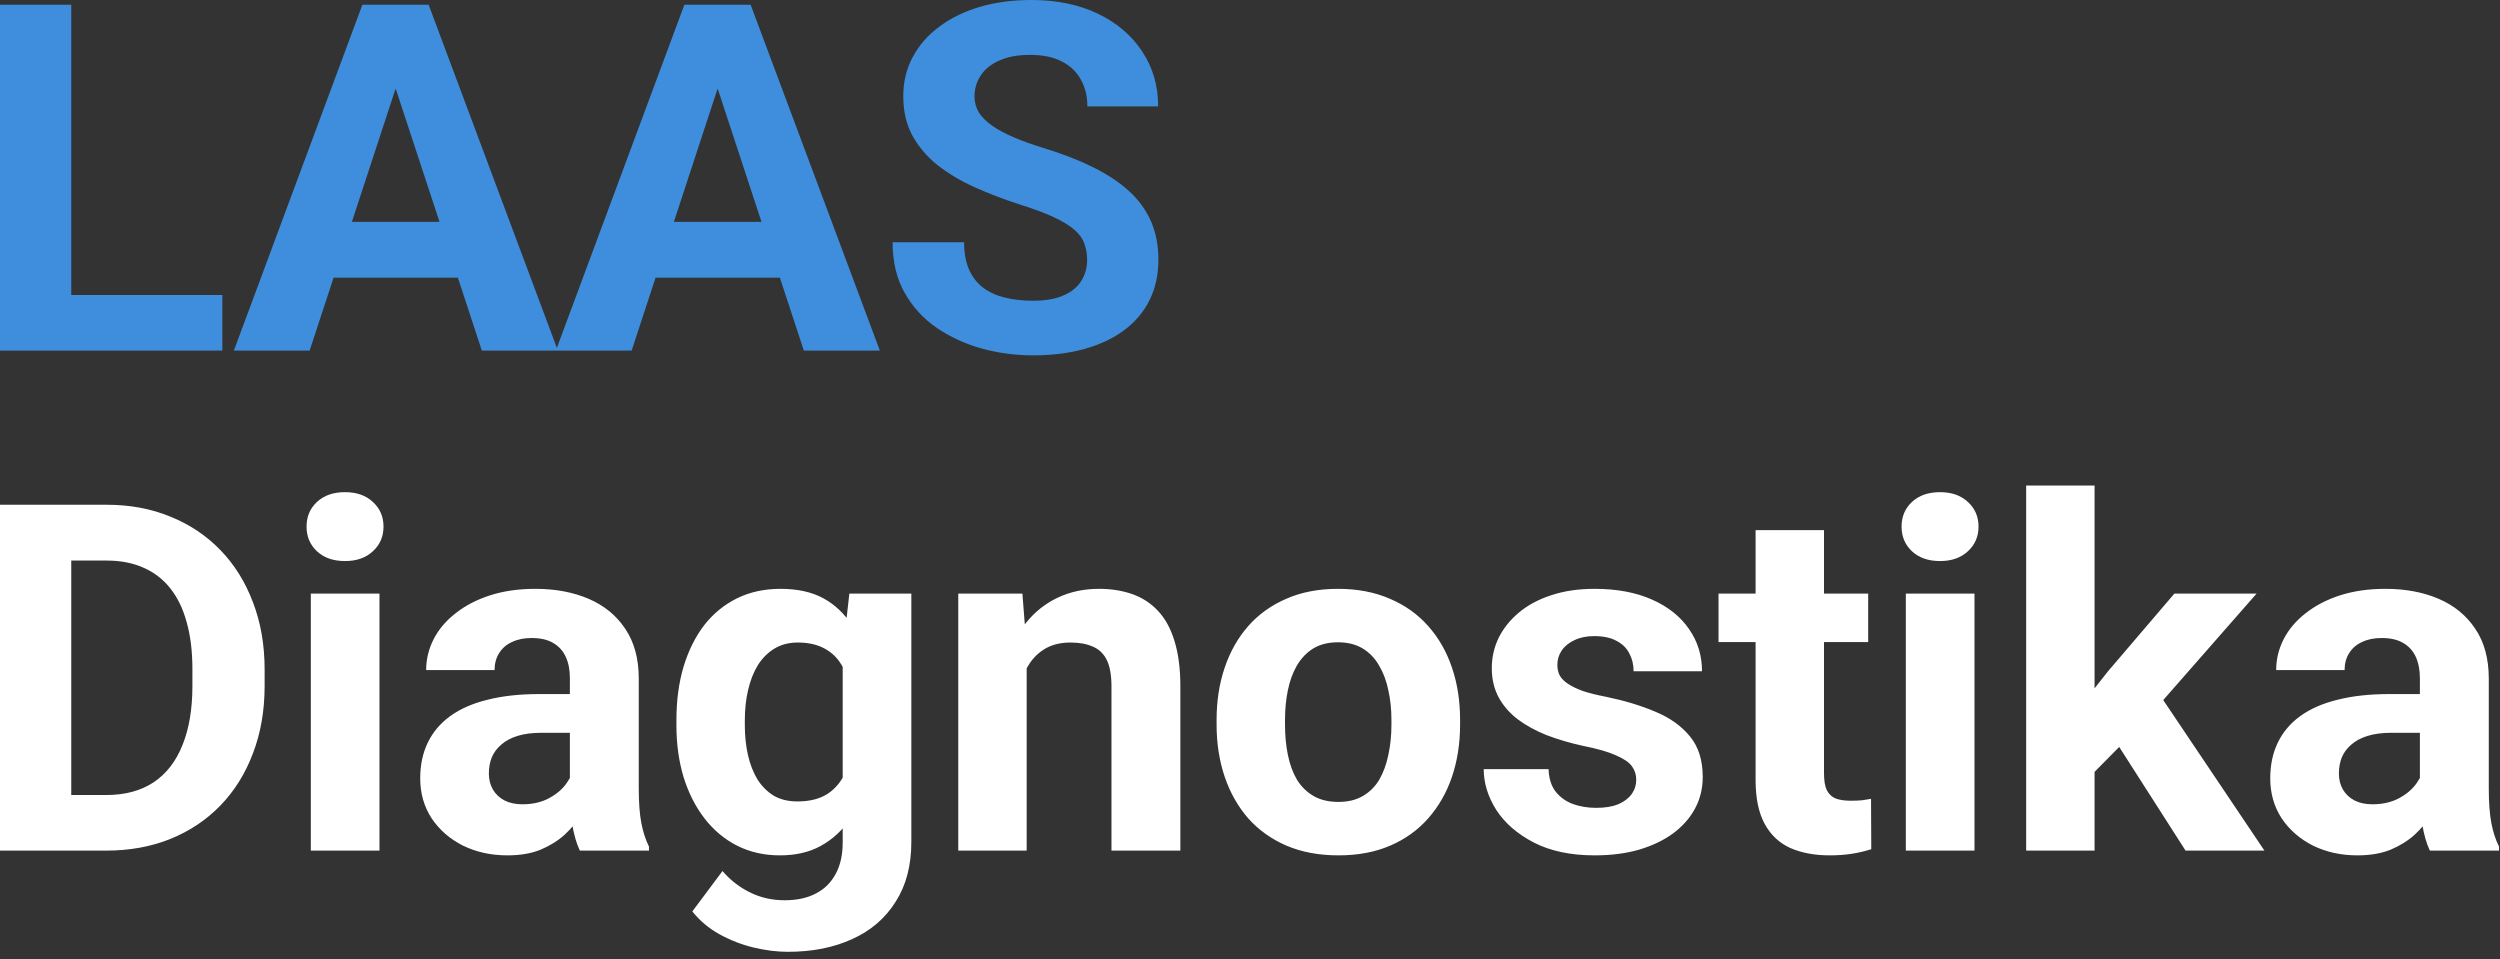
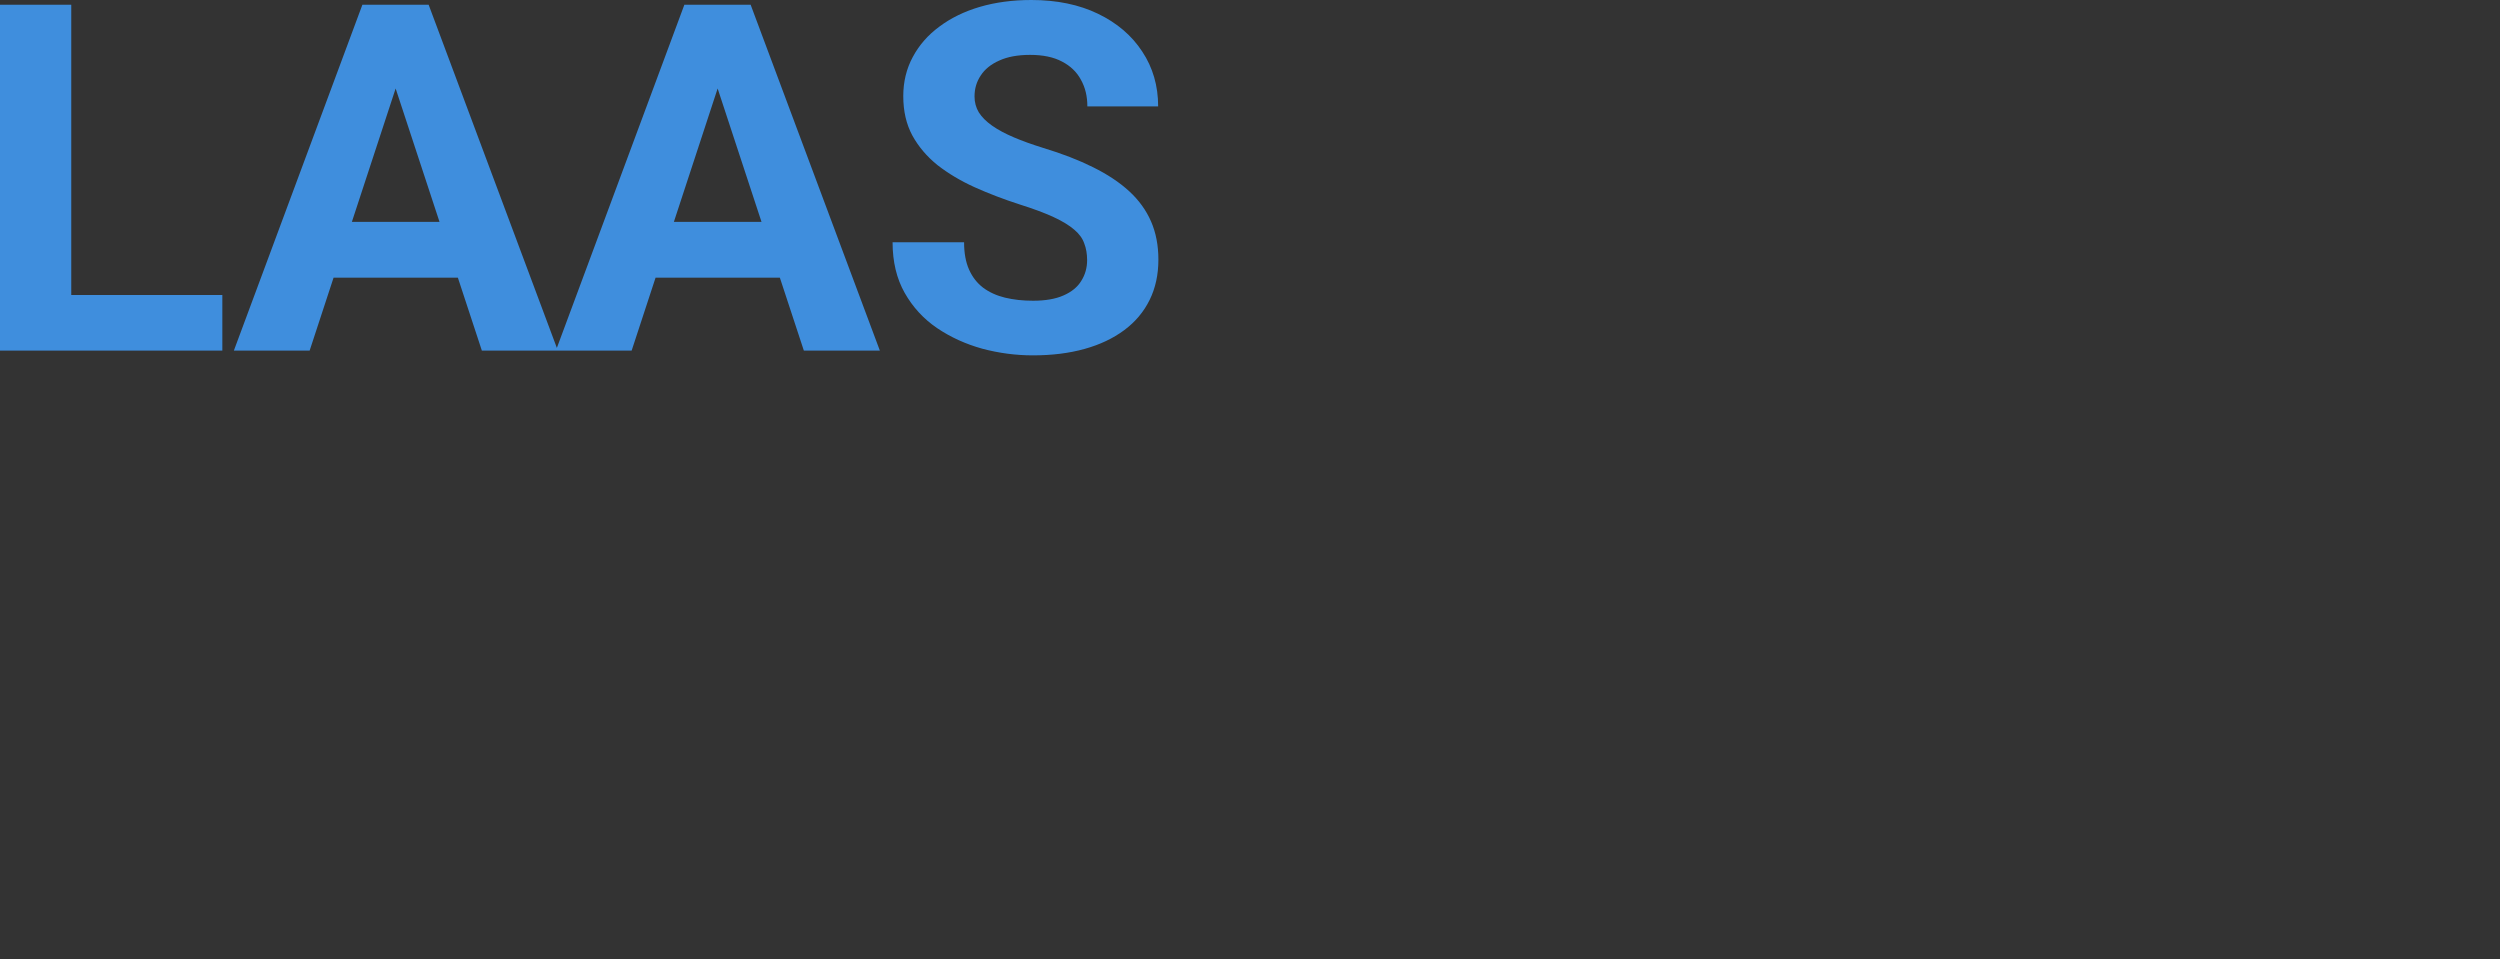
<svg xmlns="http://www.w3.org/2000/svg" width="185" height="71" viewBox="0 0 185 71" fill="none">
  <rect x="0" y="0" width="185" height="71" fill="#333333" stroke="none" />
  <path d="M16.453 21.832V25.945H3.568V21.832H16.453ZM5.273 0.352V25.945H0V0.352H5.273ZM29.874 4.729L22.913 25.945H17.306L26.816 0.352H30.384L29.874 4.729ZM35.658 25.945L28.679 4.729L28.117 0.352H31.72L41.283 25.945H35.658ZM35.341 16.418V20.549H21.824V16.418H35.341ZM53.702 4.729L46.741 25.945H41.133L50.643 0.352H54.212L53.702 4.729ZM59.485 25.945L52.507 4.729L51.944 0.352H55.548L65.11 25.945H59.485ZM59.169 16.418V20.549H45.651V16.418H59.169ZM80.447 19.248C80.447 18.791 80.377 18.381 80.236 18.018C80.108 17.643 79.861 17.303 79.498 16.998C79.135 16.682 78.625 16.371 77.969 16.066C77.313 15.762 76.463 15.445 75.42 15.117C74.26 14.742 73.158 14.32 72.115 13.852C71.084 13.383 70.17 12.838 69.373 12.217C68.588 11.584 67.967 10.852 67.51 10.02C67.064 9.188 66.842 8.221 66.842 7.119C66.842 6.053 67.076 5.086 67.545 4.219C68.014 3.34 68.67 2.59 69.514 1.969C70.358 1.336 71.354 0.85 72.502 0.51C73.662 0.17 74.934 0 76.317 0C78.203 0 79.85 0.34 81.256 1.02C82.662 1.699 83.752 2.631 84.525 3.814C85.311 4.998 85.703 6.352 85.703 7.875H80.465C80.465 7.125 80.307 6.469 79.99 5.906C79.686 5.332 79.217 4.881 78.584 4.553C77.963 4.225 77.178 4.061 76.229 4.061C75.314 4.061 74.553 4.201 73.943 4.482C73.334 4.752 72.877 5.121 72.572 5.59C72.268 6.047 72.115 6.562 72.115 7.137C72.115 7.57 72.221 7.963 72.432 8.314C72.654 8.666 72.983 8.994 73.416 9.299C73.85 9.604 74.383 9.891 75.016 10.16C75.648 10.43 76.381 10.693 77.213 10.951C78.608 11.373 79.832 11.848 80.887 12.375C81.953 12.902 82.844 13.494 83.559 14.15C84.273 14.807 84.813 15.551 85.176 16.383C85.539 17.215 85.721 18.158 85.721 19.213C85.721 20.326 85.504 21.322 85.07 22.201C84.637 23.08 84.01 23.824 83.189 24.434C82.369 25.043 81.391 25.506 80.254 25.822C79.117 26.139 77.846 26.297 76.439 26.297C75.174 26.297 73.926 26.133 72.695 25.805C71.465 25.465 70.346 24.955 69.338 24.275C68.342 23.596 67.545 22.729 66.947 21.674C66.35 20.619 66.051 19.371 66.051 17.93H71.342C71.342 18.727 71.465 19.4 71.711 19.951C71.957 20.502 72.303 20.947 72.748 21.287C73.205 21.627 73.744 21.873 74.365 22.025C74.998 22.178 75.689 22.254 76.439 22.254C77.354 22.254 78.104 22.125 78.689 21.867C79.287 21.609 79.727 21.252 80.008 20.795C80.301 20.338 80.447 19.822 80.447 19.248Z" fill="#3F8EDD" />
-   <path d="M7.857 62.945H2.285L2.32 58.832H7.857C9.24 58.832 10.406 58.522 11.355 57.9C12.305 57.268 13.02 56.348 13.5 55.141C13.992 53.934 14.238 52.475 14.238 50.764V49.516C14.238 48.203 14.098 47.049 13.816 46.053C13.547 45.057 13.143 44.219 12.604 43.539C12.065 42.859 11.402 42.35 10.617 42.01C9.832 41.658 8.93 41.482 7.91 41.482H2.18V37.352H7.91C9.621 37.352 11.185 37.645 12.604 38.23C14.033 38.805 15.27 39.631 16.312 40.709C17.355 41.787 18.158 43.076 18.721 44.576C19.295 46.065 19.582 47.723 19.582 49.551V50.764C19.582 52.58 19.295 54.238 18.721 55.738C18.158 57.238 17.355 58.527 16.312 59.605C15.281 60.672 14.045 61.498 12.604 62.084C11.174 62.658 9.592 62.945 7.857 62.945ZM5.273 37.352V62.945H0V37.352H5.273ZM28.081 43.926V62.945H23.001V43.926H28.081ZM22.685 38.969C22.685 38.23 22.943 37.621 23.458 37.141C23.974 36.66 24.665 36.42 25.533 36.42C26.388 36.42 27.074 36.66 27.589 37.141C28.117 37.621 28.38 38.23 28.38 38.969C28.38 39.707 28.117 40.316 27.589 40.797C27.074 41.277 26.388 41.518 25.533 41.518C24.665 41.518 23.974 41.277 23.458 40.797C22.943 40.316 22.685 39.707 22.685 38.969ZM42.171 58.656V50.184C42.171 49.574 42.071 49.053 41.872 48.619C41.673 48.174 41.362 47.828 40.94 47.582C40.53 47.336 39.997 47.213 39.34 47.213C38.778 47.213 38.292 47.312 37.882 47.512C37.471 47.699 37.155 47.975 36.932 48.338C36.71 48.69 36.598 49.105 36.598 49.586H31.536C31.536 48.777 31.723 48.01 32.098 47.283C32.473 46.557 33.018 45.918 33.733 45.367C34.448 44.805 35.298 44.365 36.282 44.049C37.278 43.732 38.391 43.574 39.622 43.574C41.098 43.574 42.411 43.82 43.559 44.312C44.708 44.805 45.61 45.543 46.266 46.527C46.934 47.512 47.268 48.742 47.268 50.219V58.357C47.268 59.4 47.333 60.256 47.462 60.924C47.59 61.58 47.778 62.154 48.024 62.647V62.945H42.909C42.663 62.43 42.475 61.785 42.346 61.012C42.229 60.227 42.171 59.441 42.171 58.656ZM42.839 51.361L42.874 54.227H40.044C39.376 54.227 38.796 54.303 38.303 54.455C37.811 54.607 37.407 54.824 37.09 55.105C36.774 55.375 36.54 55.691 36.387 56.055C36.247 56.418 36.176 56.816 36.176 57.25C36.176 57.684 36.276 58.076 36.475 58.428C36.675 58.768 36.962 59.037 37.337 59.236C37.712 59.424 38.151 59.518 38.655 59.518C39.417 59.518 40.079 59.365 40.641 59.06C41.204 58.756 41.637 58.381 41.942 57.935C42.258 57.49 42.423 57.068 42.434 56.67L43.77 58.815C43.583 59.295 43.325 59.793 42.997 60.309C42.68 60.824 42.276 61.31 41.784 61.768C41.292 62.213 40.7 62.582 40.008 62.875C39.317 63.156 38.497 63.297 37.548 63.297C36.34 63.297 35.245 63.057 34.261 62.576C33.288 62.084 32.514 61.41 31.94 60.555C31.378 59.688 31.096 58.703 31.096 57.602C31.096 56.605 31.284 55.721 31.659 54.947C32.034 54.174 32.585 53.523 33.311 52.996C34.05 52.457 34.969 52.053 36.071 51.783C37.173 51.502 38.45 51.361 39.903 51.361H42.839ZM62.852 43.926H67.439V62.312C67.439 64.047 67.053 65.518 66.279 66.725C65.518 67.943 64.451 68.863 63.08 69.484C61.709 70.117 60.115 70.434 58.299 70.434C57.502 70.434 56.658 70.328 55.768 70.117C54.889 69.906 54.045 69.578 53.236 69.133C52.44 68.688 51.772 68.125 51.233 67.445L53.465 64.457C54.051 65.137 54.73 65.664 55.504 66.039C56.277 66.426 57.133 66.619 58.07 66.619C58.984 66.619 59.758 66.449 60.391 66.109C61.023 65.781 61.51 65.295 61.85 64.65C62.19 64.018 62.359 63.25 62.359 62.348V48.32L62.852 43.926ZM50.055 53.664V53.295C50.055 51.842 50.23 50.523 50.582 49.34C50.945 48.145 51.455 47.119 52.111 46.264C52.779 45.408 53.588 44.746 54.537 44.277C55.486 43.809 56.559 43.574 57.754 43.574C59.02 43.574 60.08 43.809 60.936 44.277C61.791 44.746 62.494 45.414 63.045 46.281C63.596 47.137 64.023 48.15 64.328 49.322C64.645 50.482 64.891 51.754 65.067 53.137V53.945C64.891 55.27 64.627 56.5 64.275 57.637C63.924 58.773 63.461 59.77 62.887 60.625C62.313 61.469 61.598 62.125 60.742 62.594C59.898 63.062 58.891 63.297 57.719 63.297C56.547 63.297 55.486 63.057 54.537 62.576C53.6 62.096 52.797 61.422 52.129 60.555C51.461 59.688 50.945 58.668 50.582 57.496C50.23 56.324 50.055 55.047 50.055 53.664ZM55.117 53.295V53.664C55.117 54.449 55.193 55.182 55.346 55.861C55.498 56.541 55.733 57.145 56.049 57.672C56.377 58.188 56.781 58.592 57.262 58.885C57.754 59.166 58.334 59.307 59.002 59.307C59.928 59.307 60.684 59.113 61.27 58.727C61.855 58.328 62.295 57.783 62.588 57.092C62.881 56.4 63.051 55.603 63.098 54.701V52.398C63.074 51.66 62.975 50.998 62.799 50.412C62.623 49.815 62.377 49.305 62.061 48.883C61.744 48.461 61.334 48.133 60.83 47.898C60.326 47.664 59.729 47.547 59.037 47.547C58.369 47.547 57.789 47.699 57.297 48.004C56.816 48.297 56.412 48.701 56.084 49.217C55.768 49.732 55.527 50.342 55.363 51.045C55.199 51.736 55.117 52.486 55.117 53.295ZM75.974 47.986V62.945H70.912V43.926H75.658L75.974 47.986ZM75.236 52.768H73.865C73.865 51.361 74.046 50.096 74.41 48.971C74.773 47.834 75.283 46.867 75.939 46.07C76.595 45.262 77.374 44.647 78.277 44.225C79.191 43.791 80.21 43.574 81.335 43.574C82.226 43.574 83.04 43.703 83.779 43.961C84.517 44.219 85.15 44.629 85.677 45.191C86.216 45.754 86.626 46.498 86.908 47.424C87.201 48.35 87.347 49.48 87.347 50.816V62.945H82.249V50.799C82.249 49.955 82.132 49.299 81.898 48.83C81.663 48.361 81.318 48.033 80.861 47.846C80.415 47.647 79.865 47.547 79.208 47.547C78.529 47.547 77.937 47.682 77.433 47.951C76.941 48.221 76.531 48.596 76.203 49.076C75.886 49.545 75.646 50.096 75.482 50.728C75.318 51.361 75.236 52.041 75.236 52.768ZM90.028 53.629V53.26C90.028 51.865 90.227 50.582 90.626 49.41C91.024 48.227 91.604 47.201 92.366 46.334C93.128 45.467 94.065 44.793 95.178 44.312C96.292 43.82 97.569 43.574 99.01 43.574C100.452 43.574 101.735 43.82 102.86 44.312C103.985 44.793 104.929 45.467 105.69 46.334C106.464 47.201 107.05 48.227 107.448 49.41C107.846 50.582 108.046 51.865 108.046 53.26V53.629C108.046 55.012 107.846 56.295 107.448 57.478C107.05 58.65 106.464 59.676 105.69 60.555C104.929 61.422 103.991 62.096 102.878 62.576C101.764 63.057 100.487 63.297 99.046 63.297C97.604 63.297 96.321 63.057 95.196 62.576C94.083 62.096 93.139 61.422 92.366 60.555C91.604 59.676 91.024 58.65 90.626 57.478C90.227 56.295 90.028 55.012 90.028 53.629ZM95.091 53.26V53.629C95.091 54.426 95.161 55.17 95.302 55.861C95.442 56.553 95.665 57.162 95.969 57.69C96.286 58.205 96.696 58.609 97.2 58.902C97.704 59.195 98.319 59.342 99.046 59.342C99.749 59.342 100.352 59.195 100.856 58.902C101.36 58.609 101.764 58.205 102.069 57.69C102.374 57.162 102.596 56.553 102.737 55.861C102.889 55.17 102.966 54.426 102.966 53.629V53.26C102.966 52.486 102.889 51.76 102.737 51.08C102.596 50.389 102.368 49.779 102.052 49.252C101.747 48.713 101.343 48.291 100.839 47.986C100.335 47.682 99.725 47.529 99.01 47.529C98.296 47.529 97.686 47.682 97.182 47.986C96.69 48.291 96.286 48.713 95.969 49.252C95.665 49.779 95.442 50.389 95.302 51.08C95.161 51.76 95.091 52.486 95.091 53.26ZM121.08 57.69C121.08 57.326 120.975 56.998 120.764 56.705C120.553 56.412 120.16 56.143 119.586 55.897C119.024 55.639 118.209 55.404 117.143 55.193C116.182 54.982 115.285 54.719 114.453 54.402C113.633 54.074 112.918 53.682 112.309 53.225C111.711 52.768 111.242 52.228 110.902 51.607C110.563 50.975 110.393 50.254 110.393 49.445C110.393 48.648 110.563 47.898 110.902 47.195C111.254 46.492 111.752 45.871 112.397 45.332C113.053 44.781 113.85 44.353 114.787 44.049C115.736 43.732 116.803 43.574 117.986 43.574C119.639 43.574 121.057 43.838 122.24 44.365C123.436 44.893 124.35 45.619 124.983 46.545C125.627 47.459 125.949 48.502 125.949 49.674H120.887C120.887 49.182 120.781 48.742 120.57 48.355C120.371 47.957 120.055 47.647 119.621 47.424C119.199 47.19 118.649 47.072 117.969 47.072C117.406 47.072 116.92 47.172 116.51 47.371C116.1 47.559 115.783 47.816 115.561 48.145C115.35 48.461 115.244 48.812 115.244 49.199C115.244 49.492 115.303 49.756 115.42 49.99C115.549 50.213 115.754 50.418 116.035 50.605C116.317 50.793 116.68 50.969 117.125 51.133C117.582 51.285 118.145 51.426 118.813 51.555C120.184 51.836 121.408 52.205 122.486 52.662C123.565 53.107 124.42 53.717 125.053 54.49C125.686 55.252 126.002 56.254 126.002 57.496C126.002 58.34 125.815 59.113 125.44 59.816C125.065 60.52 124.526 61.135 123.822 61.662C123.119 62.178 122.276 62.582 121.291 62.875C120.319 63.156 119.223 63.297 118.004 63.297C116.235 63.297 114.735 62.98 113.504 62.348C112.285 61.715 111.36 60.912 110.727 59.94C110.106 58.955 109.795 57.947 109.795 56.916H114.594C114.617 57.607 114.793 58.164 115.121 58.586C115.461 59.008 115.889 59.312 116.404 59.5C116.932 59.688 117.5 59.781 118.11 59.781C118.766 59.781 119.311 59.693 119.744 59.518C120.178 59.33 120.506 59.084 120.729 58.779C120.963 58.463 121.08 58.1 121.08 57.69ZM138.246 43.926V47.512H127.171V43.926H138.246ZM129.914 39.232H134.976V57.215C134.976 57.766 135.046 58.188 135.187 58.48C135.339 58.773 135.562 58.978 135.855 59.096C136.148 59.201 136.517 59.254 136.962 59.254C137.279 59.254 137.56 59.242 137.806 59.219C138.064 59.184 138.281 59.148 138.457 59.113L138.474 62.84C138.041 62.98 137.572 63.092 137.068 63.174C136.564 63.256 136.007 63.297 135.398 63.297C134.285 63.297 133.312 63.115 132.48 62.752C131.66 62.377 131.027 61.779 130.582 60.959C130.136 60.139 129.914 59.06 129.914 57.725V39.232ZM146.112 43.926V62.945H141.032V43.926H146.112ZM140.716 38.969C140.716 38.23 140.974 37.621 141.489 37.141C142.005 36.66 142.696 36.42 143.563 36.42C144.419 36.42 145.104 36.66 145.62 37.141C146.147 37.621 146.411 38.23 146.411 38.969C146.411 39.707 146.147 40.316 145.62 40.797C145.104 41.277 144.419 41.518 143.563 41.518C142.696 41.518 142.005 41.277 141.489 40.797C140.974 40.316 140.716 39.707 140.716 38.969ZM154.998 35.928V62.945H149.936V35.928H154.998ZM166.987 43.926L158.725 53.348L154.295 57.83L152.449 54.174L155.965 49.709L160.905 43.926H166.987ZM161.731 62.945L156.106 54.156L159.604 51.098L167.567 62.945H161.731ZM179.072 58.656V50.184C179.072 49.574 178.972 49.053 178.773 48.619C178.574 48.174 178.263 47.828 177.841 47.582C177.431 47.336 176.898 47.213 176.242 47.213C175.679 47.213 175.193 47.312 174.783 47.512C174.373 47.699 174.056 47.975 173.834 48.338C173.611 48.69 173.5 49.105 173.5 49.586H168.437C168.437 48.777 168.625 48.01 169 47.283C169.375 46.557 169.92 45.918 170.634 45.367C171.349 44.805 172.199 44.365 173.183 44.049C174.179 43.732 175.293 43.574 176.523 43.574C178 43.574 179.312 43.82 180.461 44.312C181.609 44.805 182.511 45.543 183.168 46.527C183.836 47.512 184.17 48.742 184.17 50.219V58.357C184.17 59.4 184.234 60.256 184.363 60.924C184.492 61.58 184.679 62.154 184.925 62.647V62.945H179.81C179.564 62.43 179.377 61.785 179.248 61.012C179.13 60.227 179.072 59.441 179.072 58.656ZM179.74 51.361L179.775 54.227H176.945C176.277 54.227 175.697 54.303 175.205 54.455C174.712 54.607 174.308 54.824 173.992 55.105C173.675 55.375 173.441 55.691 173.289 56.055C173.148 56.418 173.078 56.816 173.078 57.25C173.078 57.684 173.177 58.076 173.377 58.428C173.576 58.768 173.863 59.037 174.238 59.236C174.613 59.424 175.052 59.518 175.556 59.518C176.318 59.518 176.98 59.365 177.543 59.06C178.105 58.756 178.539 58.381 178.843 57.935C179.16 57.49 179.324 57.068 179.336 56.67L180.671 58.815C180.484 59.295 180.226 59.793 179.898 60.309C179.582 60.824 179.177 61.31 178.685 61.768C178.193 62.213 177.601 62.582 176.91 62.875C176.218 63.156 175.398 63.297 174.449 63.297C173.242 63.297 172.146 63.057 171.162 62.576C170.189 62.084 169.416 61.41 168.841 60.555C168.279 59.688 167.998 58.703 167.998 57.602C167.998 56.605 168.185 55.721 168.56 54.947C168.935 54.174 169.486 53.523 170.212 52.996C170.951 52.457 171.871 52.053 172.972 51.783C174.074 51.502 175.351 51.361 176.804 51.361H179.74Z" fill="white" />
</svg>